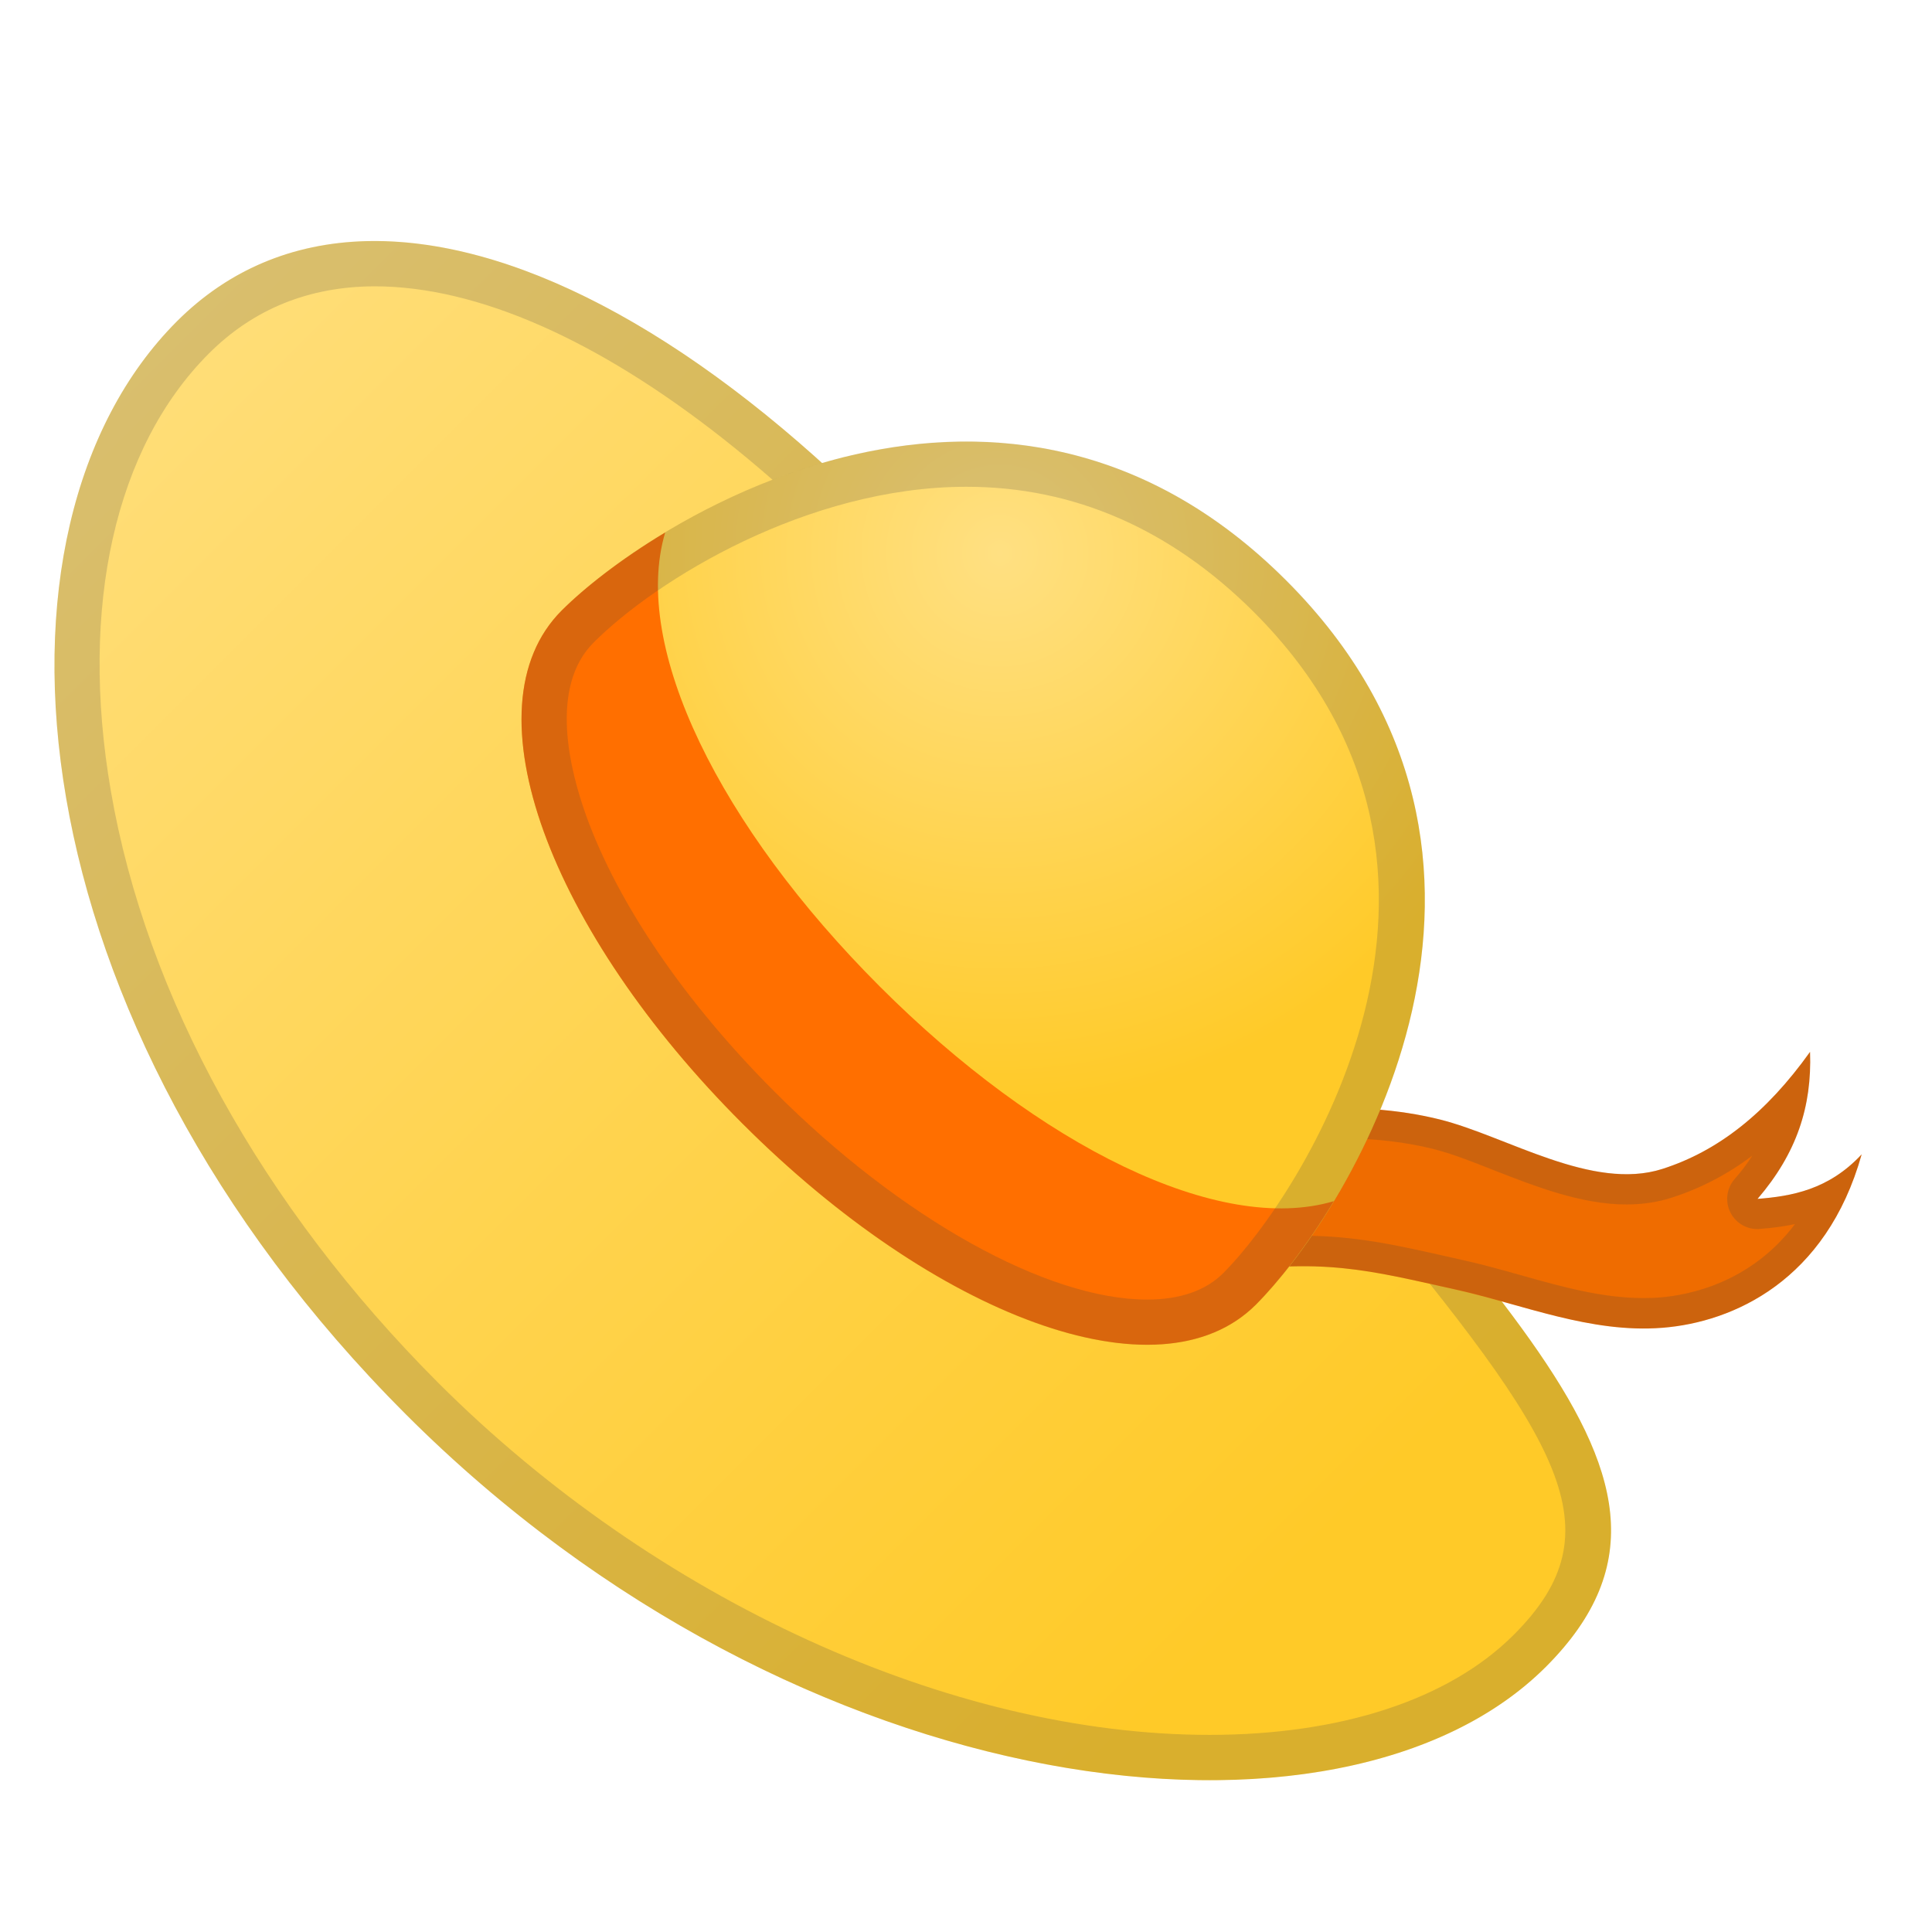
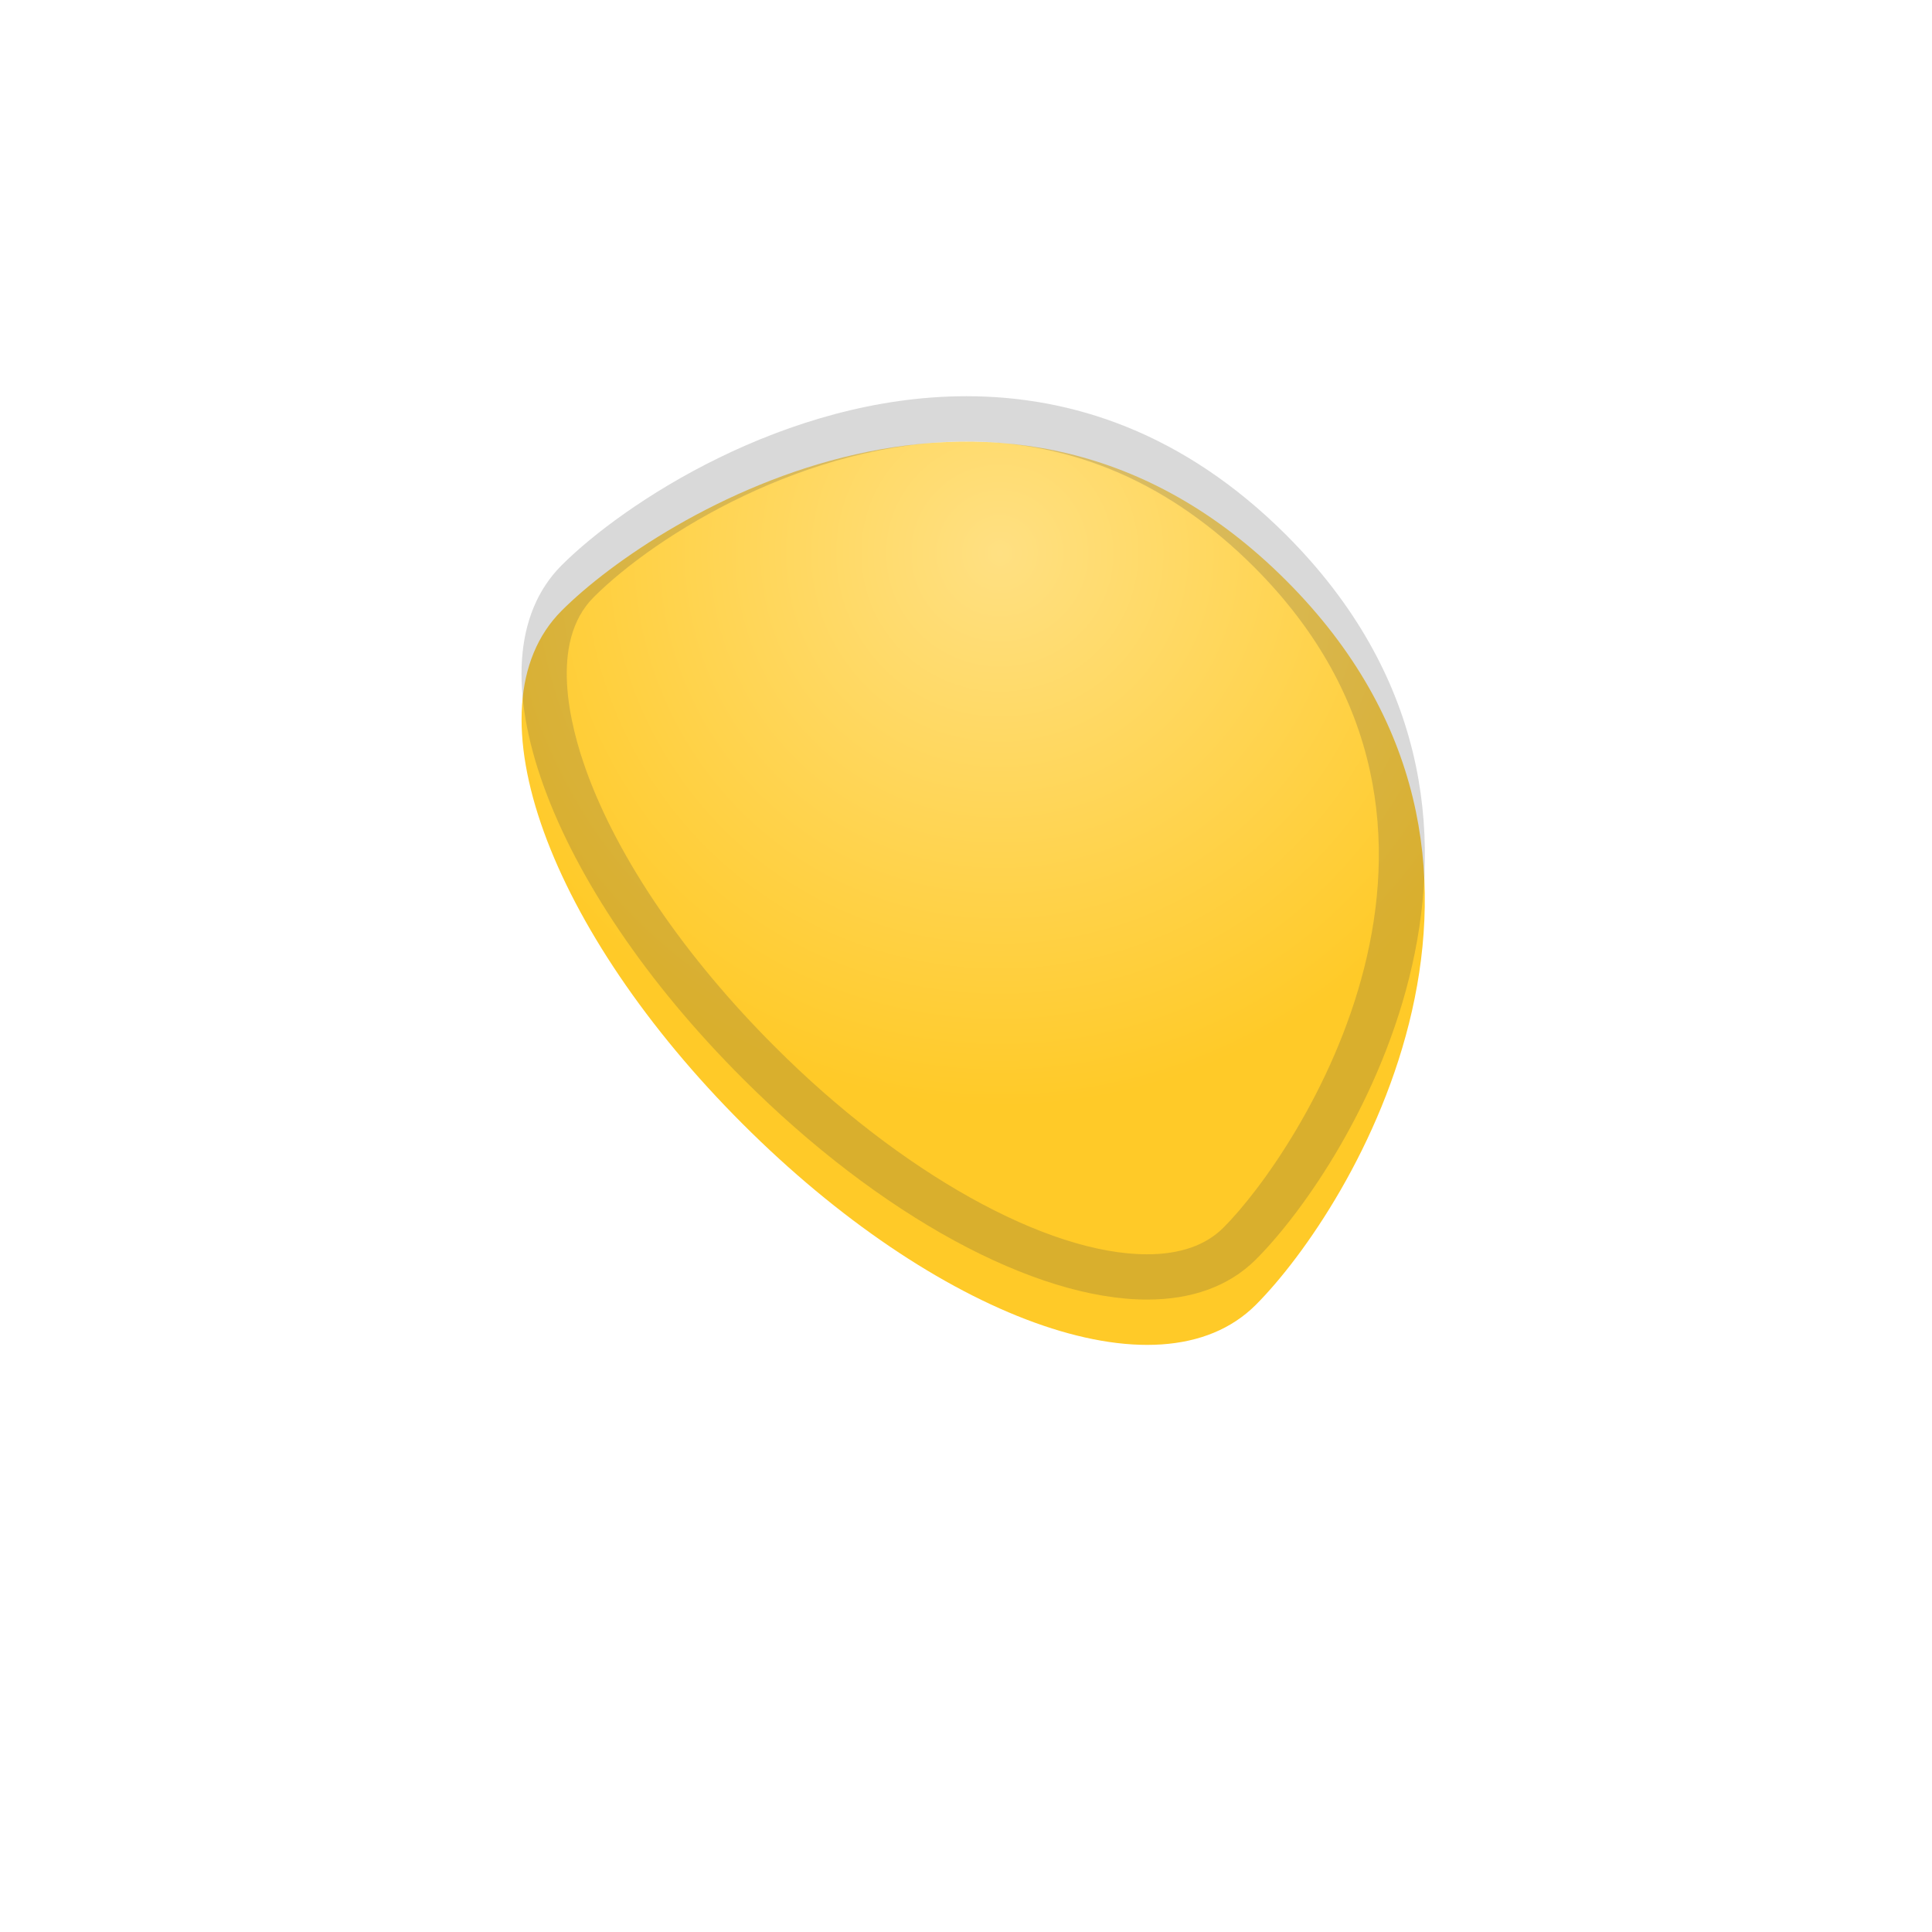
<svg xmlns="http://www.w3.org/2000/svg" enable-background="new 0 0 128 128" viewBox="0 0 128 128">
  <linearGradient id="b" x1="-3.326" x2="84.161" y1="18.099" y2="105.59" gradientUnits="userSpaceOnUse">
    <stop stop-color="#FFE082" offset="0" />
    <stop stop-color="#FFCA28" offset="1" />
  </linearGradient>
-   <path d="m102.42 110.43c-13.49 13.49-49.47 9.34-75.52-16.72-26.06-26.06-28.92-58.66-15.18-72.42 13.75-13.75 40.32-0.26 63.27 33.54 20.32 29.9 40.91 42.11 27.43 55.6z" fill="url(#b)" />
  <g opacity=".2">
-     <path d="m24.82 15.97v3c13.69 0 31.96 14.39 47.69 37.55 6.14 9.04 12.18 16.33 17.51 22.76 13.45 16.24 17.22 22.08 10.27 29.03-4.28 4.28-11.43 6.63-20.15 6.63-17.13 0-36.73-8.95-51.13-23.35-11.63-11.64-19.33-25.56-21.67-39.21-2.09-12.18 0.28-22.74 6.5-28.96 2.95-2.95 6.64-4.44 10.98-4.45v-3m0 0c-5.04 0-9.51 1.73-13.1 5.32-13.74 13.76-10.88 46.36 15.17 72.42 16.52 16.52 37.02 24.23 53.26 24.23 9.38 0 17.33-2.57 22.27-7.51 13.48-13.49-7.11-25.7-27.42-55.6-16.97-24.97-35.9-38.86-50.18-38.86z" fill="#424242" />
-   </g>
-   <path d="m116.44 79.43c2.59-3.02 3.61-6.11 3.48-9.74-2.9 4.06-6.09 6.57-9.77 7.75-4.66 1.5-10.32-2.16-14.75-3.27-5.36-1.34-13.11-1.12-18.54 2.73-0.63 1.06-2.9 6.54-7.14 10.19 2.82-0.66 8.8-2.32 10.62-2.63 7.15-1.23 10.51-0.26 16.02 0.96 4.49 0.99 8.98 2.93 13.79 2.55 4.67-0.37 10.84-3.11 13.19-11.49-2.2 2.36-4.66 2.77-6.9 2.95z" fill="#EF6C00" />
+     </g>
  <g opacity=".2">
-     <path d="m89.12 75.43c2 0 4 0.24 5.79 0.68 1.22 0.3 2.6 0.84 4.06 1.42 2.71 1.06 5.79 2.27 8.78 2.27 1.06 0 2.07-0.15 3-0.45 1.9-0.61 3.68-1.53 5.34-2.78-0.34 0.53-0.73 1.05-1.18 1.56-0.53 0.62-0.63 1.49-0.26 2.21 0.34 0.67 1.03 1.09 1.78 1.09 0.05 0 0.11 0 0.16-0.01 0.77-0.06 1.55-0.15 2.33-0.32-2.92 3.88-6.98 4.7-8.95 4.86-0.36 0.03-0.72 0.04-1.09 0.04-2.72 0-5.37-0.74-8.17-1.53-1.28-0.36-2.61-0.73-3.94-1.02l-1.15-0.26c-3.16-0.71-5.89-1.32-9.3-1.32-1.93 0-4 0.2-6.34 0.6-0.91 0.16-2.63 0.58-4.6 1.09 1.3-1.93 2.21-3.74 2.78-4.88 0.07-0.14 0.15-0.29 0.21-0.42 2.82-1.82 6.61-2.83 10.75-2.83m30.8-5.74c-2.9 4.06-6.09 6.57-9.77 7.75-0.77 0.25-1.57 0.35-2.39 0.35-4.11 0-8.66-2.7-12.36-3.62-1.87-0.47-4.03-0.74-6.28-0.74-4.2 0-8.72 0.97-12.26 3.47-0.63 1.06-2.9 6.54-7.14 10.19 2.82-0.66 8.8-2.32 10.62-2.63 2.34-0.4 4.27-0.57 6-0.57 3.57 0 6.31 0.71 10.02 1.52 4.1 0.9 8.2 2.6 12.54 2.6 0.42 0 0.83-0.02 1.25-0.05 4.67-0.37 10.84-3.11 13.19-11.49-2.2 2.37-4.66 2.78-6.89 2.96 2.59-3.02 3.6-6.11 3.47-9.74zm3.41 6.78z" fill="#424242" />
-   </g>
+     </g>
  <radialGradient id="a" cx="66.242" cy="36.643" r="36.71" gradientUnits="userSpaceOnUse">
    <stop stop-color="#FFE082" offset="0" />
    <stop stop-color="#FFCA28" offset="1" />
  </radialGradient>
  <path d="m83.2 86.45c-6.43 6.42-21.31 0.71-34-11.99-12.71-12.7-18.41-27.57-11.99-34s29.49-20.51 47.99-2.01c18.51 18.49 4.42 41.56-2 48z" fill="url(#a)" />
-   <path d="m58.29 65.36c-10.59-10.59-16.48-22.48-14.22-30.08-2.99 1.8-5.38 3.69-6.86 5.17-6.43 6.43-0.72 21.31 11.99 34 12.7 12.7 27.57 18.41 34 11.99 1.48-1.49 3.37-3.87 5.17-6.86-7.6 2.26-19.5-3.64-30.08-14.22z" fill="#FF6F00" />
  <g opacity=".2">
-     <path d="m64.03 29.25v3c7.12 0 13.53 2.8 19.05 8.31 17.32 17.32 2.82 38.93-2.01 43.76-1.17 1.18-2.88 1.78-5.07 1.78-6.64 0-16.33-5.4-24.68-13.77-5.92-5.92-10.35-12.4-12.47-18.25-1.09-3.02-2.49-8.54 0.48-11.51 4.15-4.15 14.15-10.32 24.7-10.32v-3m0 0c-12.02 0-22.76 7.14-26.82 11.2-6.43 6.43-0.72 21.31 11.99 34 9.12 9.13 19.37 14.65 26.8 14.65 2.91 0 5.39-0.85 7.2-2.65 6.43-6.43 20.51-29.5 2.01-48.01-6.8-6.79-14.21-9.19-21.18-9.19z" fill="#424242" />
+     <path d="m64.03 29.25c7.12 0 13.53 2.8 19.05 8.31 17.32 17.32 2.82 38.93-2.01 43.76-1.17 1.18-2.88 1.78-5.07 1.78-6.64 0-16.33-5.4-24.68-13.77-5.92-5.92-10.35-12.4-12.47-18.25-1.09-3.02-2.49-8.54 0.48-11.51 4.15-4.15 14.15-10.32 24.7-10.32v-3m0 0c-12.02 0-22.76 7.14-26.82 11.2-6.43 6.43-0.72 21.31 11.99 34 9.12 9.13 19.37 14.65 26.8 14.65 2.91 0 5.39-0.85 7.2-2.65 6.43-6.43 20.51-29.5 2.01-48.01-6.8-6.79-14.21-9.19-21.18-9.19z" fill="#424242" />
  </g>
</svg>